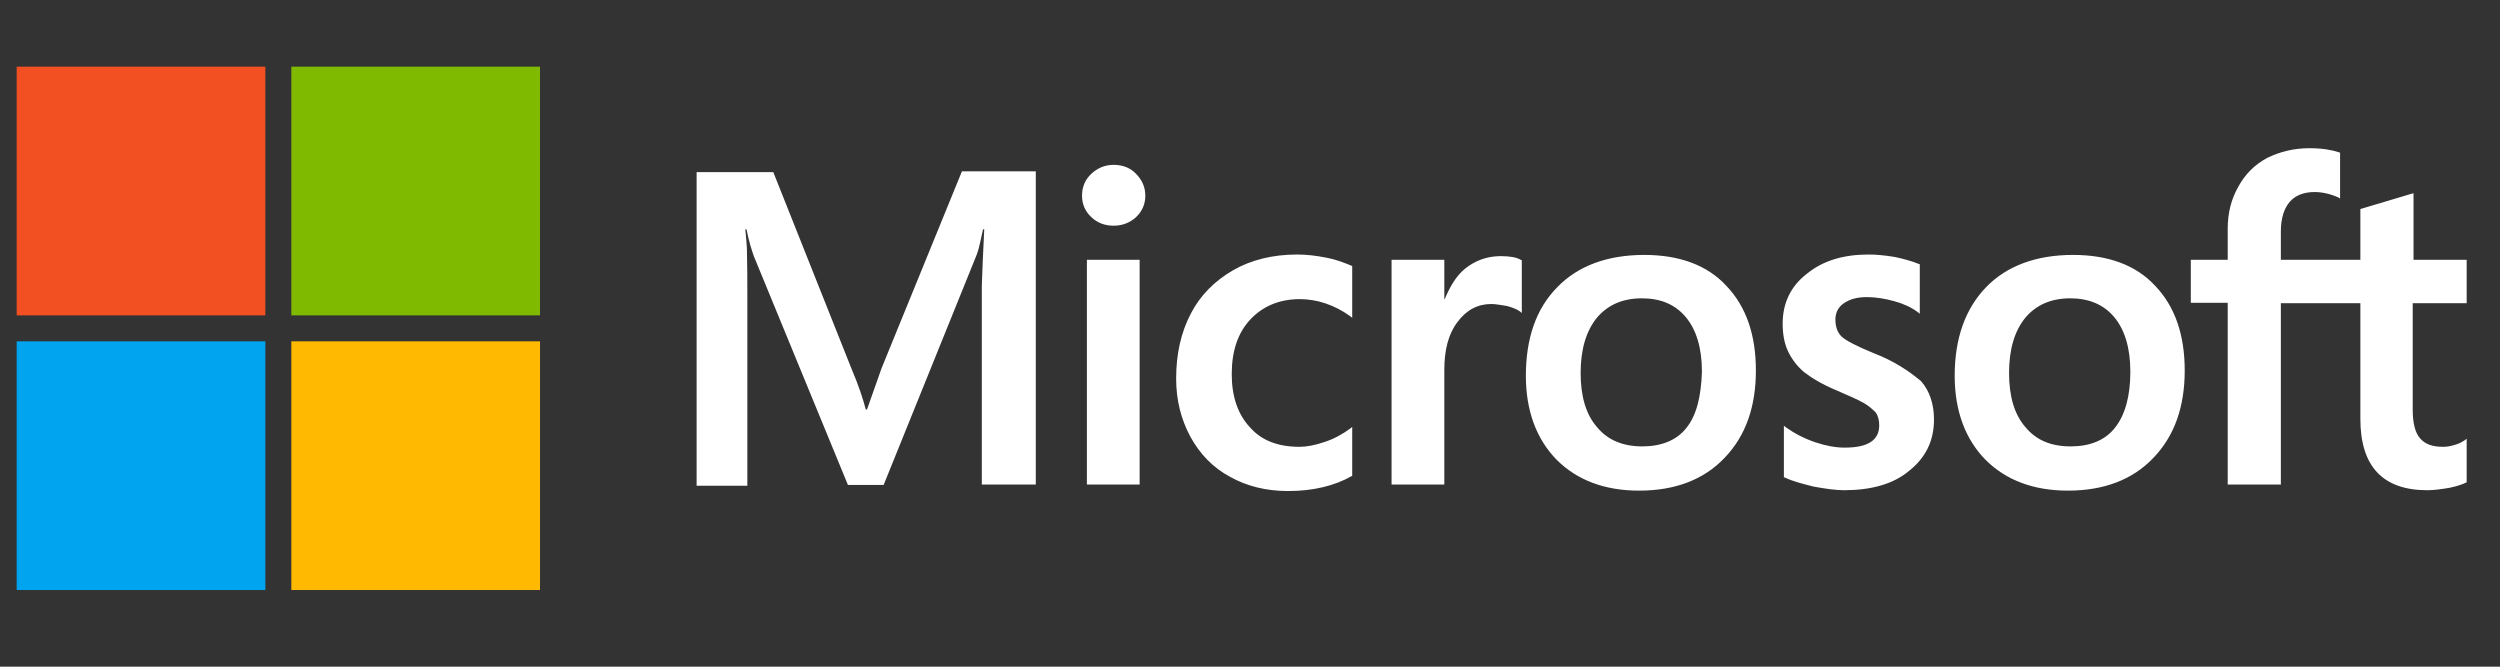
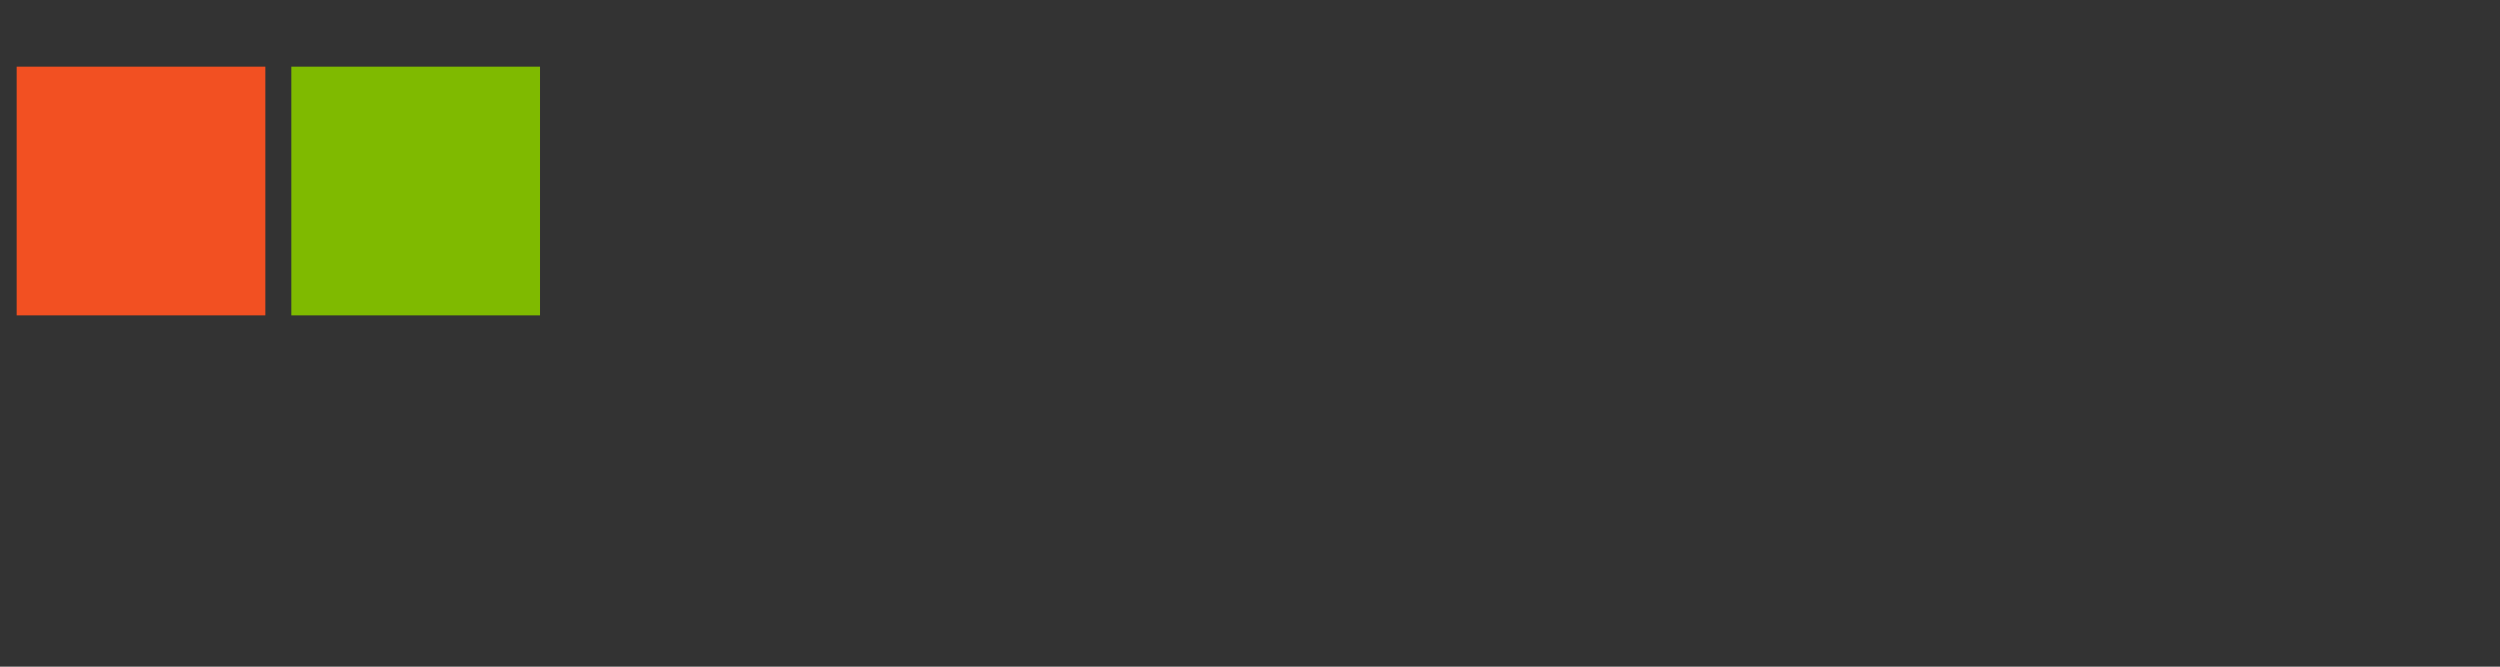
<svg xmlns="http://www.w3.org/2000/svg" width="150" height="40" viewBox="0 0 150 40" fill="none">
  <rect x="0" y="0" width="150" height="40" fill="#333333" stroke="none" />
-   <path d="M52.897 22.086L52.02 24.569H51.947C51.801 24.009 51.534 23.157 51.095 22.135L46.398 10.329H41.797V29.145H44.84V17.534C44.84 16.804 44.84 15.976 44.815 14.954C44.791 14.443 44.742 14.053 44.718 13.761H44.791C44.937 14.492 45.107 15.027 45.229 15.368L50.876 29.097H53.018L58.617 15.246C58.739 14.93 58.861 14.297 58.982 13.761H59.055C58.982 15.149 58.934 16.39 58.909 17.145V29.072H62.147V10.28H57.716L52.897 22.086ZM65.214 15.587H68.378V29.072H65.214V15.587ZM66.82 9.891C66.285 9.891 65.847 10.086 65.481 10.427C65.116 10.767 64.922 11.206 64.922 11.741C64.922 12.252 65.116 12.69 65.481 13.031C65.847 13.372 66.285 13.542 66.82 13.542C67.356 13.542 67.818 13.348 68.159 13.031C68.524 12.69 68.719 12.252 68.719 11.741C68.719 11.23 68.524 10.792 68.159 10.427C67.843 10.086 67.38 9.891 66.82 9.891ZM79.6 15.465C79.015 15.344 78.407 15.271 77.823 15.271C76.386 15.271 75.072 15.587 73.977 16.22C72.881 16.853 72.005 17.729 71.445 18.825C70.861 19.944 70.569 21.234 70.569 22.719C70.569 24.009 70.861 25.153 71.421 26.2C71.981 27.222 72.76 28.05 73.806 28.61C74.804 29.17 75.973 29.462 77.287 29.462C78.796 29.462 80.087 29.145 81.109 28.561L81.133 28.537V25.616L81.011 25.713C80.549 26.054 80.013 26.346 79.478 26.517C78.918 26.711 78.407 26.809 77.969 26.809C76.703 26.809 75.705 26.444 74.999 25.64C74.269 24.861 73.904 23.79 73.904 22.451C73.904 21.064 74.269 19.969 75.023 19.165C75.778 18.362 76.776 17.948 77.993 17.948C79.015 17.948 80.062 18.289 81.011 18.971L81.133 19.068V15.976L81.109 15.952C80.695 15.782 80.233 15.587 79.6 15.465ZM90.042 15.368C89.263 15.368 88.533 15.611 87.9 16.123C87.365 16.561 86.999 17.194 86.683 17.948H86.659V15.587H83.494V29.072H86.659V22.184C86.659 21.015 86.902 20.042 87.438 19.336C87.973 18.605 88.655 18.24 89.482 18.24C89.775 18.24 90.067 18.313 90.432 18.362C90.772 18.459 91.016 18.557 91.186 18.678L91.308 18.776V15.611L91.235 15.587C91.016 15.441 90.578 15.368 90.042 15.368ZM98.659 15.295C96.444 15.295 94.667 15.952 93.426 17.242C92.16 18.532 91.552 20.309 91.552 22.549C91.552 24.642 92.184 26.346 93.401 27.587C94.618 28.805 96.274 29.438 98.343 29.438C100.509 29.438 102.237 28.78 103.479 27.466C104.745 26.151 105.353 24.399 105.353 22.232C105.353 20.09 104.769 18.386 103.576 17.145C102.432 15.903 100.753 15.295 98.659 15.295ZM101.191 25.665C100.607 26.419 99.682 26.784 98.537 26.784C97.394 26.784 96.469 26.419 95.811 25.616C95.154 24.861 94.838 23.766 94.838 22.378C94.838 20.942 95.178 19.847 95.811 19.068C96.469 18.289 97.369 17.899 98.513 17.899C99.633 17.899 100.509 18.265 101.142 19.019C101.775 19.774 102.116 20.869 102.116 22.305C102.067 23.766 101.799 24.91 101.191 25.665ZM112.412 21.186C111.414 20.772 110.781 20.455 110.489 20.188C110.246 19.944 110.124 19.603 110.124 19.165C110.124 18.8 110.27 18.435 110.635 18.192C111.001 17.948 111.414 17.826 112.023 17.826C112.558 17.826 113.118 17.924 113.654 18.07C114.189 18.216 114.676 18.435 115.066 18.727L115.187 18.825V15.855L115.114 15.831C114.749 15.684 114.262 15.538 113.678 15.417C113.094 15.319 112.558 15.271 112.12 15.271C110.611 15.271 109.37 15.636 108.396 16.439C107.422 17.194 106.96 18.216 106.96 19.409C106.96 20.042 107.057 20.602 107.276 21.064C107.495 21.526 107.812 21.965 108.25 22.33C108.688 22.671 109.321 23.06 110.197 23.425C110.928 23.741 111.487 23.985 111.828 24.18C112.169 24.374 112.388 24.593 112.558 24.764C112.68 24.959 112.753 25.202 112.753 25.518C112.753 26.419 112.072 26.857 110.684 26.857C110.149 26.857 109.589 26.76 108.931 26.541C108.274 26.322 107.666 26.005 107.155 25.64L107.033 25.543V28.634L107.106 28.659C107.568 28.878 108.128 29.024 108.81 29.194C109.491 29.316 110.1 29.413 110.635 29.413C112.266 29.413 113.605 29.048 114.554 28.245C115.528 27.466 116.039 26.468 116.039 25.178C116.039 24.277 115.796 23.474 115.26 22.865C114.554 22.281 113.678 21.672 112.412 21.186ZM124.389 15.295C122.173 15.295 120.396 15.952 119.155 17.242C117.914 18.532 117.281 20.309 117.281 22.549C117.281 24.642 117.914 26.346 119.131 27.587C120.348 28.805 122.003 29.438 124.072 29.438C126.238 29.438 127.967 28.78 129.208 27.466C130.474 26.151 131.083 24.399 131.083 22.232C131.083 20.09 130.498 18.386 129.306 17.145C128.161 15.903 126.482 15.295 124.389 15.295ZM126.896 25.665C126.312 26.419 125.387 26.784 124.242 26.784C123.074 26.784 122.173 26.419 121.516 25.616C120.859 24.861 120.543 23.766 120.543 22.378C120.543 20.942 120.883 19.847 121.516 19.068C122.173 18.289 123.074 17.899 124.218 17.899C125.313 17.899 126.214 18.265 126.847 19.019C127.48 19.774 127.821 20.869 127.821 22.305C127.821 23.766 127.504 24.91 126.896 25.665ZM148 18.192V15.587H144.811V11.595L144.714 11.619L141.696 12.52L141.622 12.544V15.587H136.851V13.883C136.851 13.104 137.046 12.496 137.387 12.106C137.728 11.717 138.239 11.522 138.872 11.522C139.31 11.522 139.773 11.619 140.284 11.838L140.405 11.911V9.161L140.332 9.136C139.894 8.99 139.31 8.893 138.555 8.893C137.606 8.893 136.778 9.112 136.024 9.477C135.269 9.891 134.709 10.451 134.296 11.206C133.882 11.936 133.663 12.763 133.663 13.713V15.587H131.448V18.167H133.663V29.072H136.851V18.192H141.622V25.129C141.622 27.977 142.961 29.413 145.639 29.413C146.077 29.413 146.54 29.34 146.978 29.267C147.44 29.17 147.781 29.048 147.976 28.951L148 28.926V26.322L147.878 26.419C147.684 26.541 147.513 26.638 147.221 26.711C146.978 26.784 146.759 26.809 146.588 26.809C145.955 26.809 145.517 26.663 145.201 26.297C144.909 25.957 144.763 25.397 144.763 24.569V18.192H148Z" fill="white" />
  <path d="M1 4H15.921V18.922H1V4Z" fill="#F25022" />
  <path d="M17.48 4H32.401V18.922H17.48V4Z" fill="#7FBA00" />
-   <path d="M1 20.48H15.921V35.401H1V20.48Z" fill="#00A4EF" />
-   <path d="M17.48 20.48H32.401V35.401H17.48V20.48Z" fill="#FFB900" />
</svg>